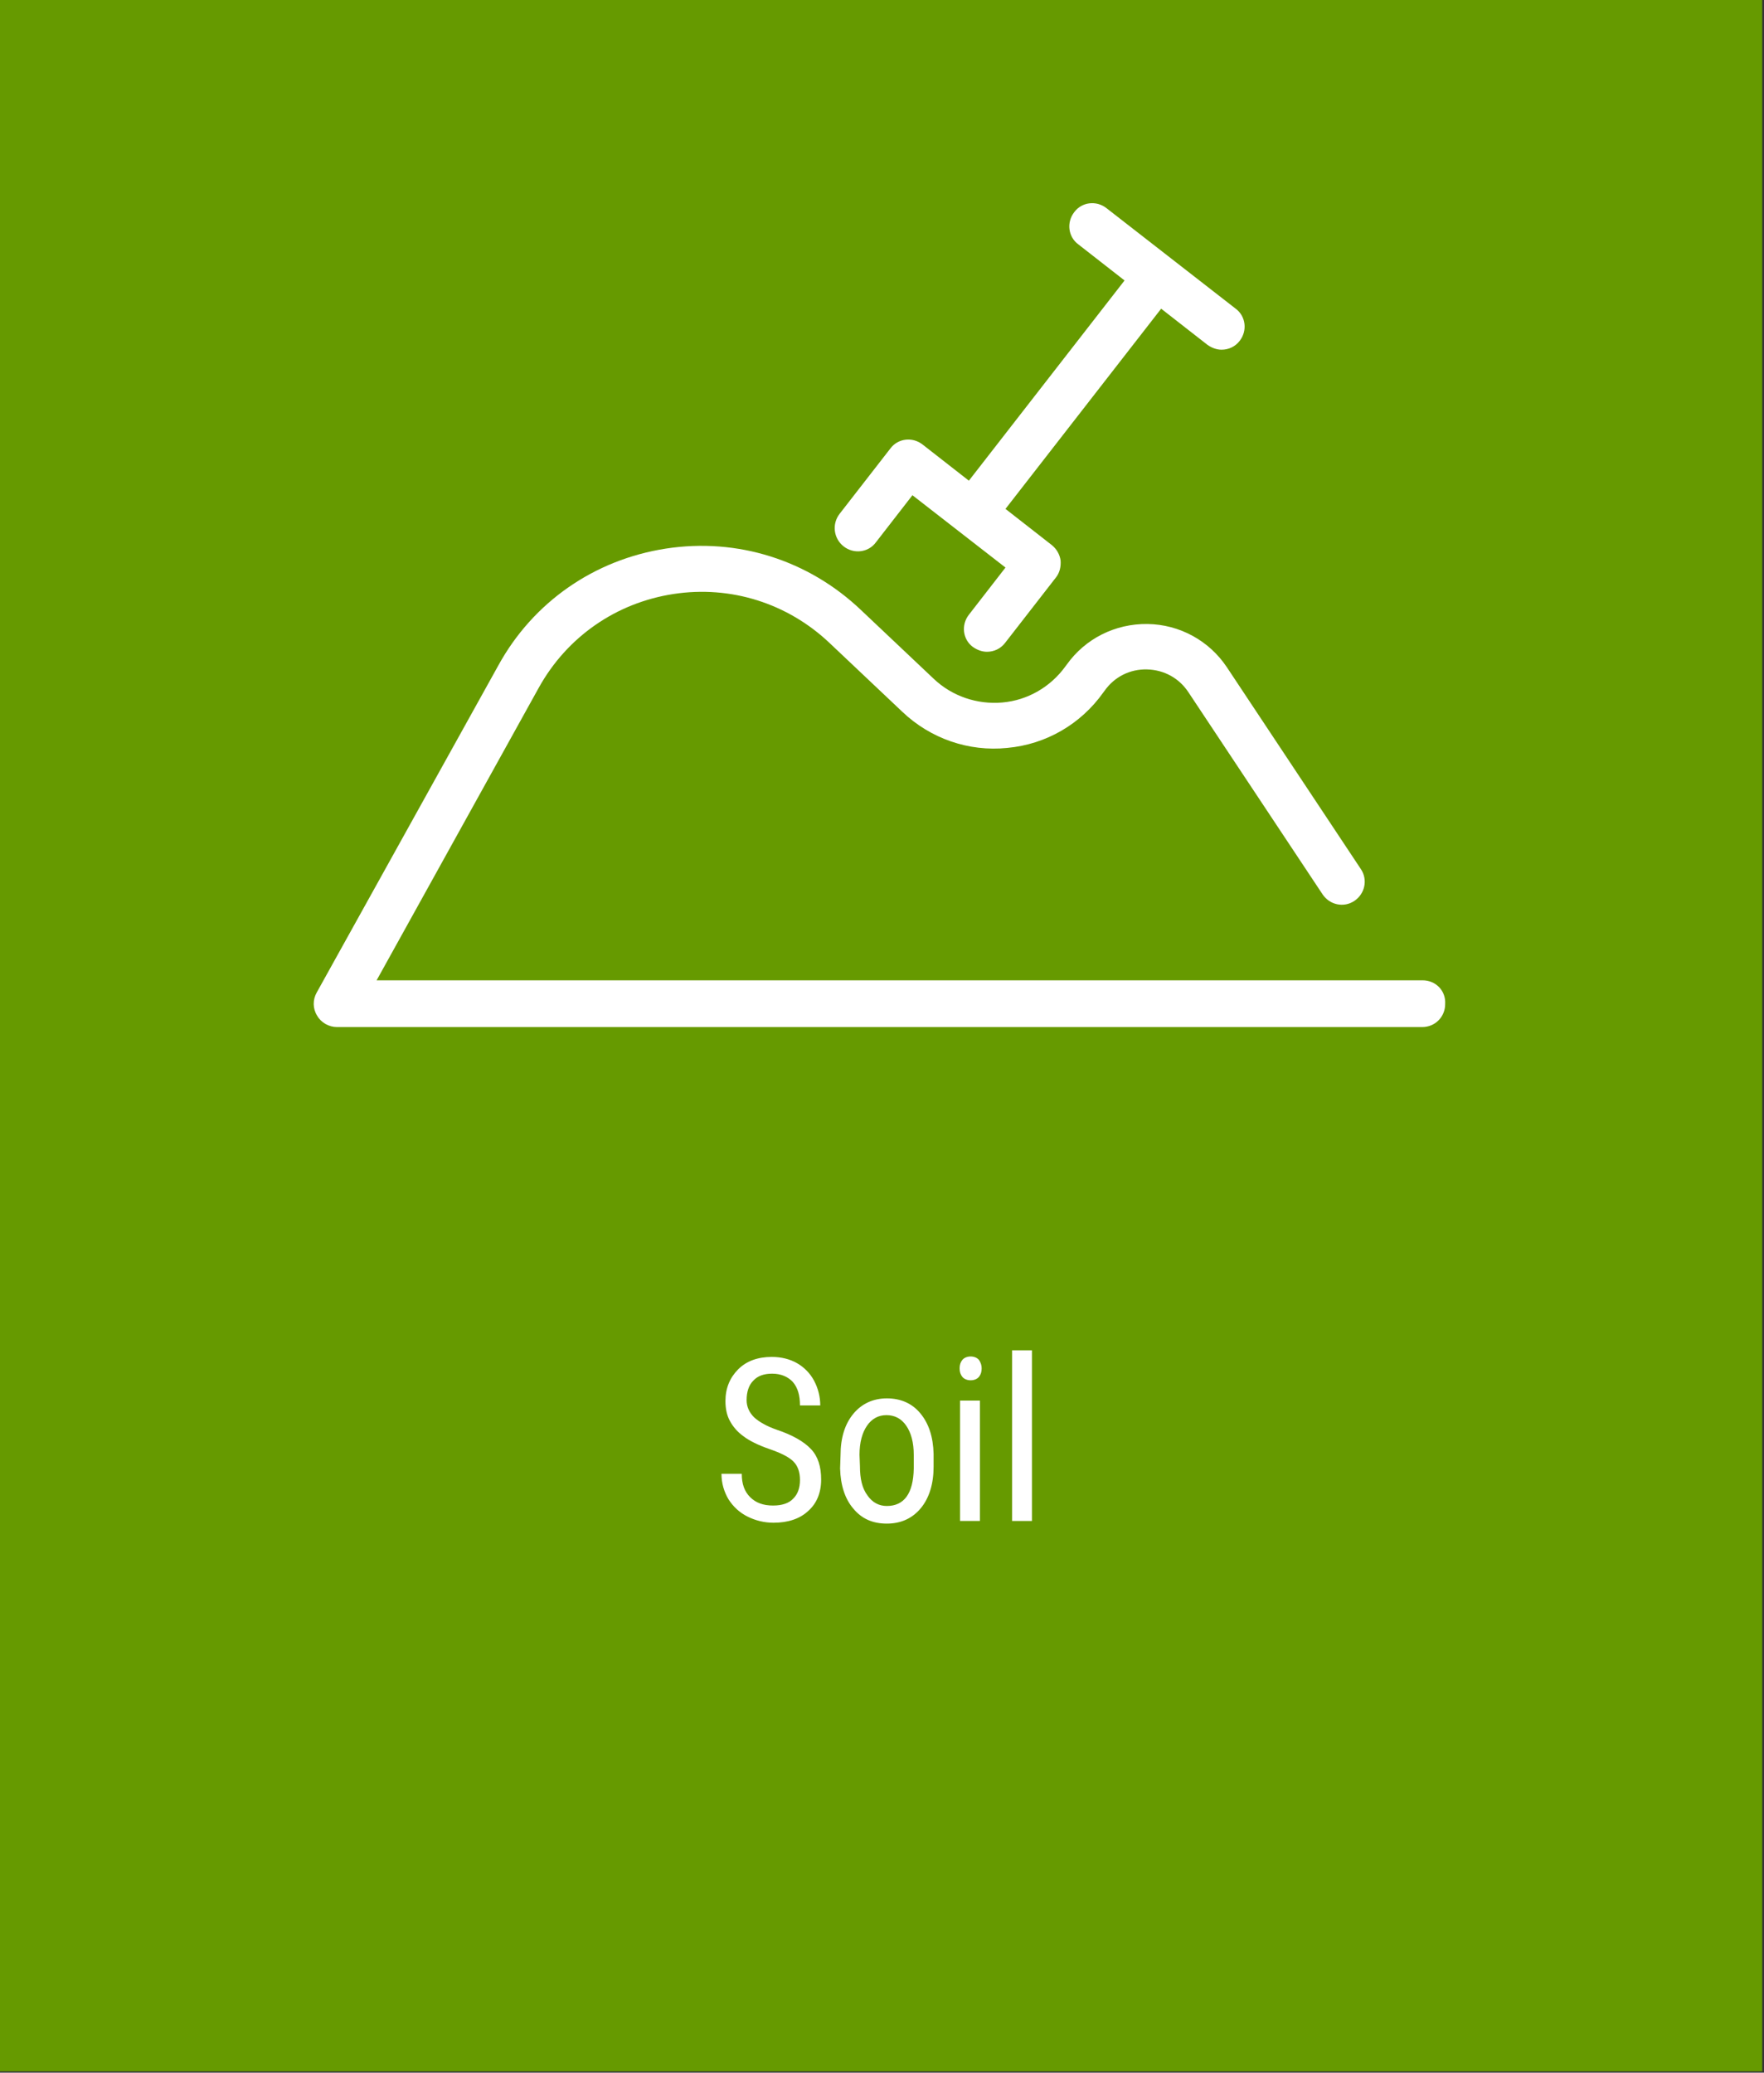
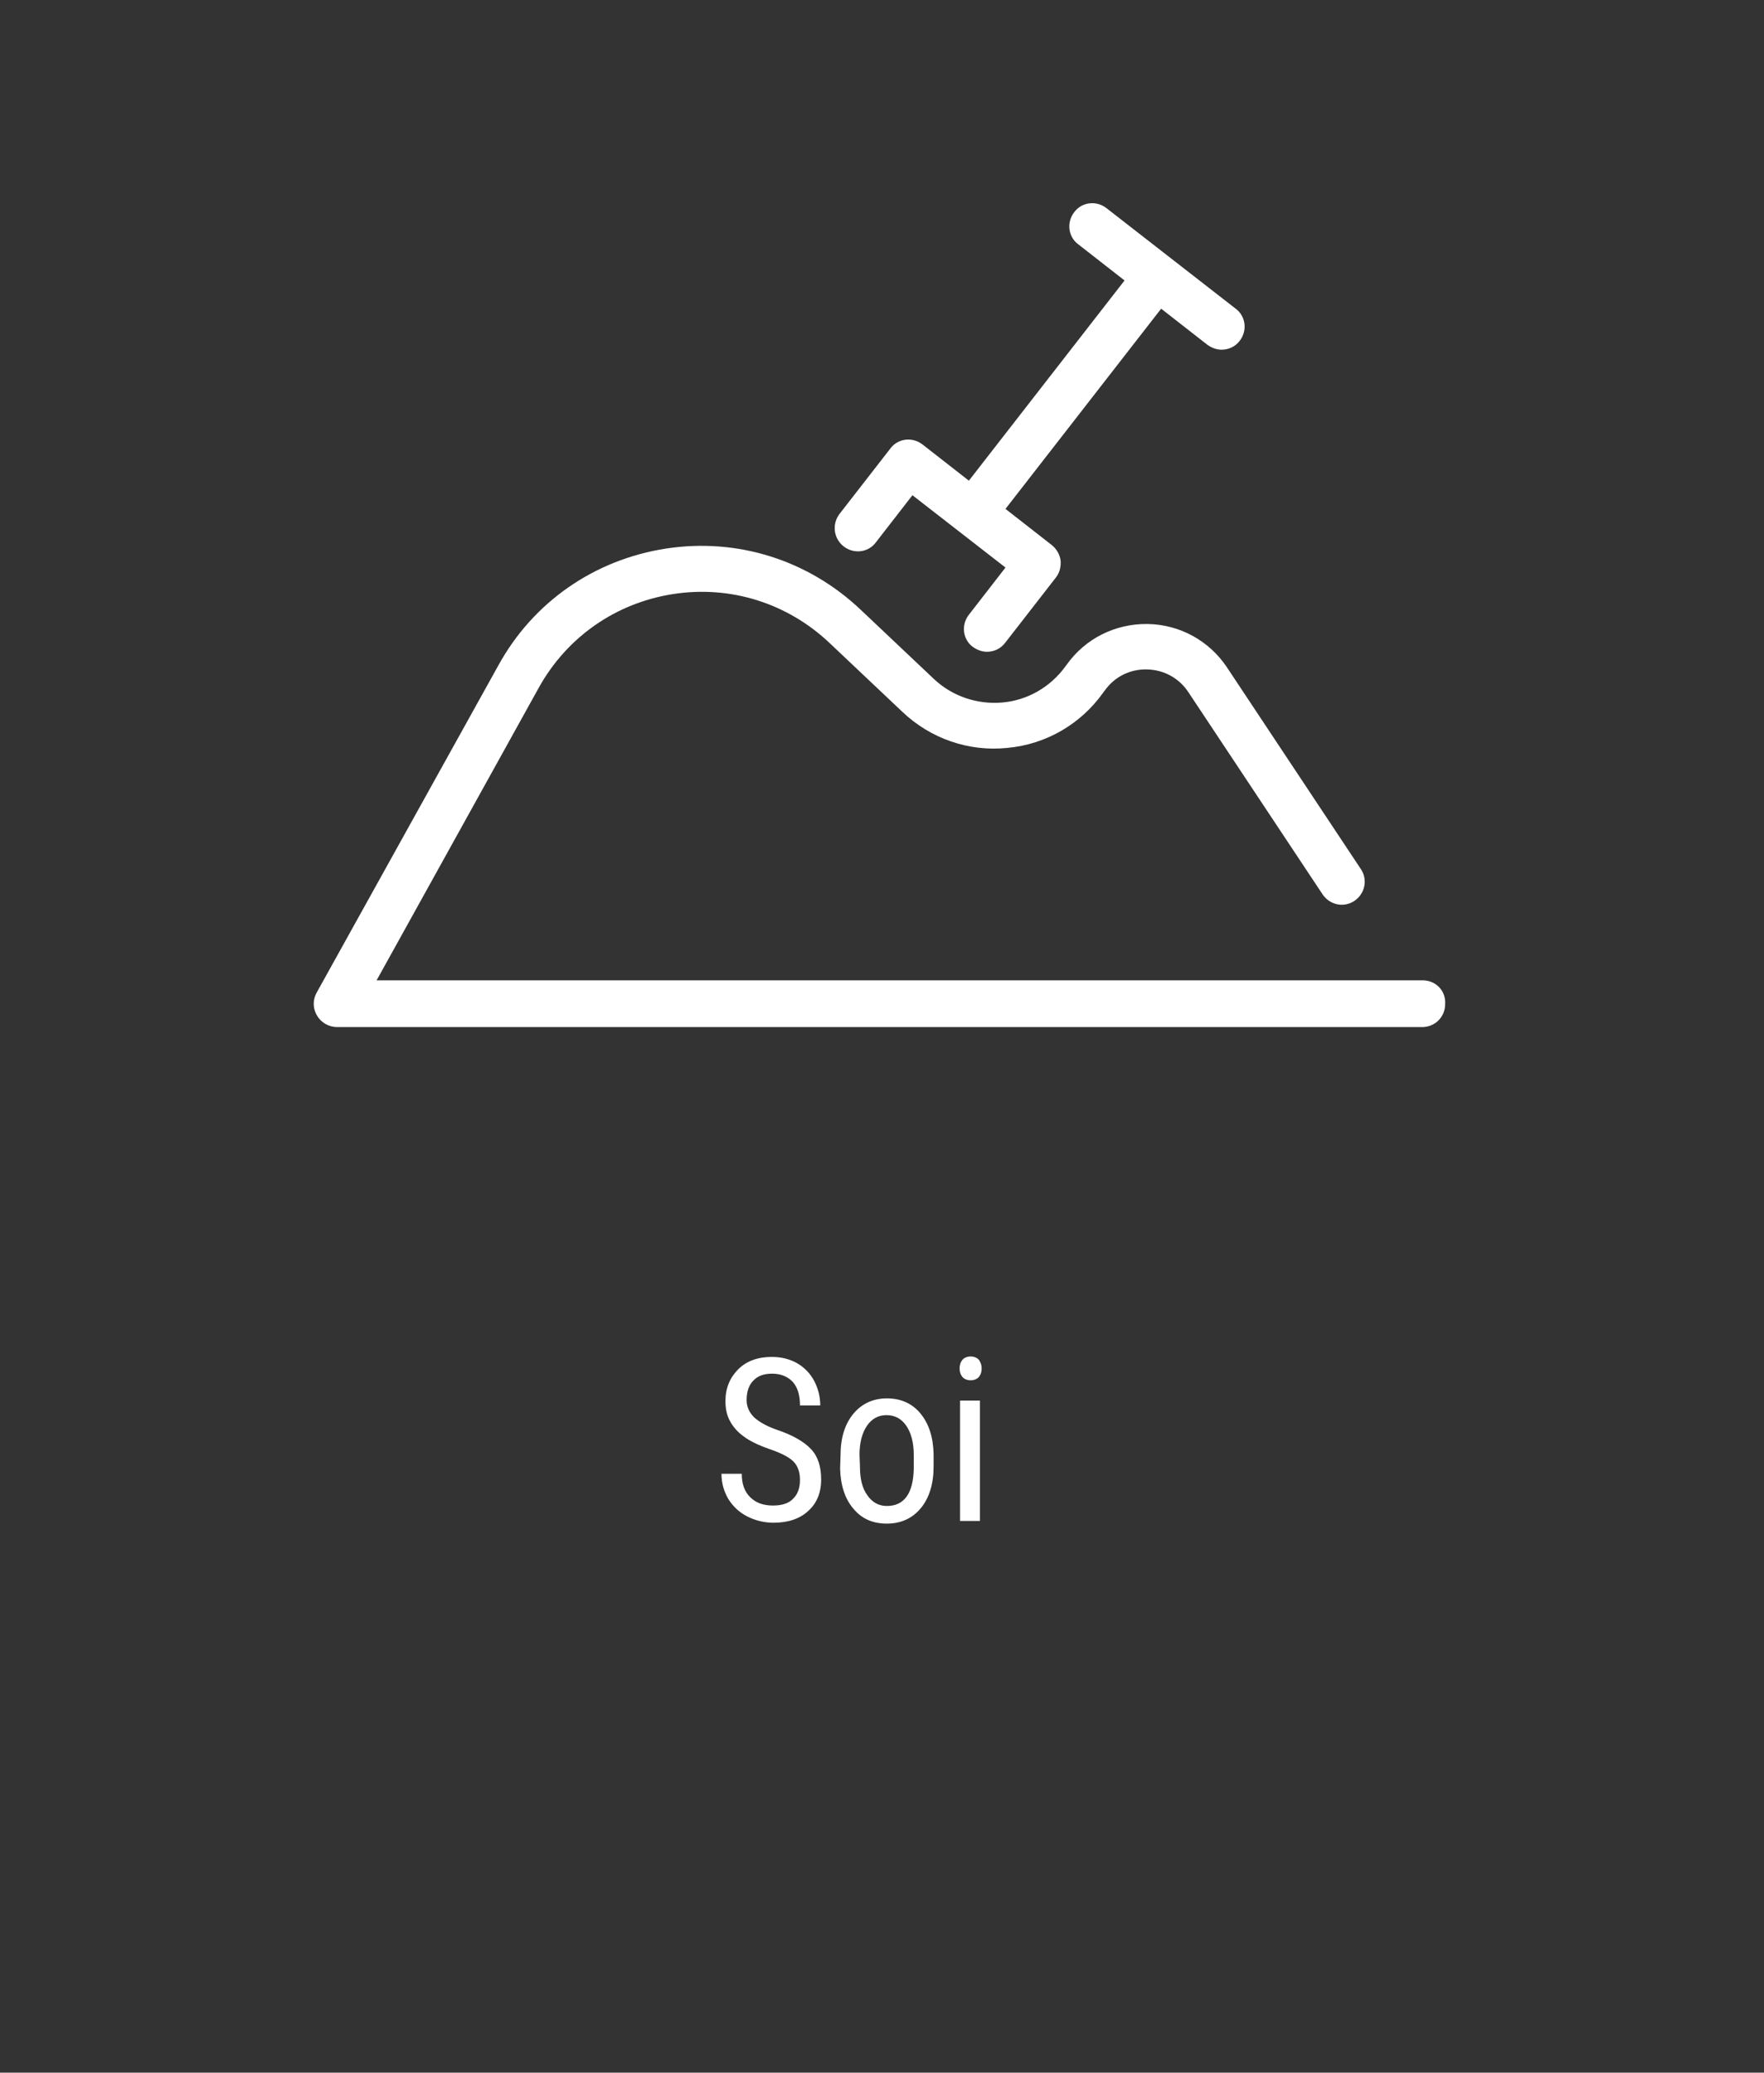
<svg xmlns="http://www.w3.org/2000/svg" version="1.1" id="Layer_1" x="0px" y="0px" viewBox="0 0 400 470" style="enable-background:new 0 0 400 470;" xml:space="preserve">
  <rect x="0" y="0" width="400" height="470" fill="#333333" stroke="none" />
  <style type="text/css"> .st0{fill:#669A00;} .st1{fill:#FFFFFF;} </style>
-   <rect x="-0.4" y="-0.1" class="st0" width="400" height="469.8" />
  <g>
    <path class="st1" d="M181.4,335.6c0-1.8-0.5-3.2-1.5-4.2s-2.8-1.9-5.4-2.8s-4.6-1.9-5.9-2.9c-1.4-1-2.4-2.2-3.1-3.5s-1-2.8-1-4.5 c0-2.9,1-5.3,2.9-7.2c1.9-1.9,4.5-2.8,7.6-2.8c2.2,0,4.1,0.5,5.7,1.4s3,2.3,3.9,4s1.4,3.6,1.4,5.6h-4.6c0-2.3-0.5-4-1.6-5.3 c-1.1-1.2-2.7-1.9-4.7-1.9c-1.9,0-3.3,0.5-4.3,1.6c-1,1-1.5,2.5-1.5,4.4c0,1.5,0.6,2.8,1.7,3.9c1.1,1,2.8,2,5.1,2.8 c3.6,1.2,6.2,2.7,7.8,4.4c1.6,1.7,2.3,4,2.3,6.9c0,3-1,5.4-2.9,7.1c-1.9,1.8-4.6,2.7-7.9,2.7c-2.1,0-4.1-0.5-5.9-1.4 s-3.2-2.2-4.3-3.9c-1-1.7-1.6-3.6-1.6-5.8h4.6c0,2.3,0.6,4,1.9,5.3s3,1.9,5.2,1.9c2,0,3.6-0.5,4.6-1.6 C180.9,338.8,181.4,337.4,181.4,335.6z" />
    <path class="st1" d="M190.6,330c0-4,1-7.1,2.9-9.4s4.5-3.5,7.6-3.5s5.7,1.1,7.6,3.4s2.9,5.3,3,9.2v2.9c0,3.9-1,7.1-2.9,9.4 s-4.5,3.5-7.7,3.5s-5.7-1.1-7.6-3.4c-1.9-2.2-2.9-5.3-3-9.1L190.6,330L190.6,330z M195,332.5c0,2.8,0.5,5,1.7,6.6 c1.1,1.6,2.6,2.4,4.4,2.4c3.9,0,6-2.8,6.1-8.5v-3.1c0-2.8-0.6-5-1.7-6.6s-2.6-2.4-4.5-2.4c-1.8,0-3.3,0.8-4.4,2.4s-1.7,3.8-1.7,6.6 L195,332.5L195,332.5z" />
    <path class="st1" d="M222.6,310.3c0,0.8-0.2,1.4-0.6,1.9s-1.1,0.8-1.9,0.8s-1.5-0.3-1.9-0.8s-0.6-1.1-0.6-1.9s0.2-1.4,0.6-1.9 s1.1-0.8,1.9-0.8s1.5,0.3,1.9,0.8C222.4,309,222.6,309.6,222.6,310.3z M222.2,344.9h-4.5v-27.3h4.5V344.9z" />
-     <path class="st1" d="M234,344.9h-4.5v-38.7h4.5V344.9z" />
  </g>
  <g>
    <path class="st1" d="M322.6,222.3H85.4l36.8-66.4c6.4-11.5,17.5-19.2,30.5-21.2s25.9,2.1,35.4,11.1l16.5,15.6 c6.4,6.1,15.1,9.1,23.8,8.2c8.8-0.8,16.7-5.4,21.8-12.6l0.3-0.4c2.2-3.1,5.7-4.9,9.6-4.8c3.9,0.1,7.3,2,9.4,5.2l30.4,45.8 c1.6,2.4,4.8,3.1,7.2,1.5c2.4-1.6,3.1-4.8,1.5-7.2l-30.4-45.8c-4-6-10.7-9.7-18-9.8s-14.1,3.3-18.3,9.2l-0.3,0.4 c-3.4,4.7-8.6,7.7-14.3,8.2c-5.7,0.5-11.4-1.4-15.6-5.4l-16.5-15.6c-11.9-11.3-28-16.4-44.2-13.9c-16.2,2.5-30.1,12.1-38,26.5 l-41.2,74.2c-0.9,1.6-0.9,3.6,0.1,5.2c0.9,1.6,2.7,2.6,4.5,2.6h246.1c2.9,0,5.2-2.3,5.2-5.2C327.9,224.6,325.5,222.3,322.6,222.3 L322.6,222.3z" />
    <path class="st1" d="M191.3,123.9c2.3,1.8,5.6,1.4,7.3-0.9l8.3-10.7l21.1,16.4l-8.3,10.7c-1.8,2.3-1.4,5.6,0.9,7.3 c1,0.7,2.1,1.1,3.2,1.1c1.6,0,3.1-0.7,4.1-2l11.5-14.8c0.9-1.1,1.2-2.5,1.1-3.9c-0.2-1.4-0.9-2.6-2-3.5l-10.5-8.2L263.3,70 l10.5,8.2c1,0.7,2.1,1.1,3.2,1.1c1.6,0,3.1-0.7,4.1-2c1.8-2.3,1.4-5.6-0.9-7.3l-29.3-22.8c-2.3-1.8-5.6-1.4-7.3,0.9 c-1.8,2.3-1.4,5.6,0.9,7.3l10.5,8.2L219.7,109l-10.5-8.2c-2.3-1.8-5.6-1.4-7.3,0.9l-11.5,14.8C188.6,118.8,189,122.1,191.3,123.9 L191.3,123.9z" />
  </g>
</svg>